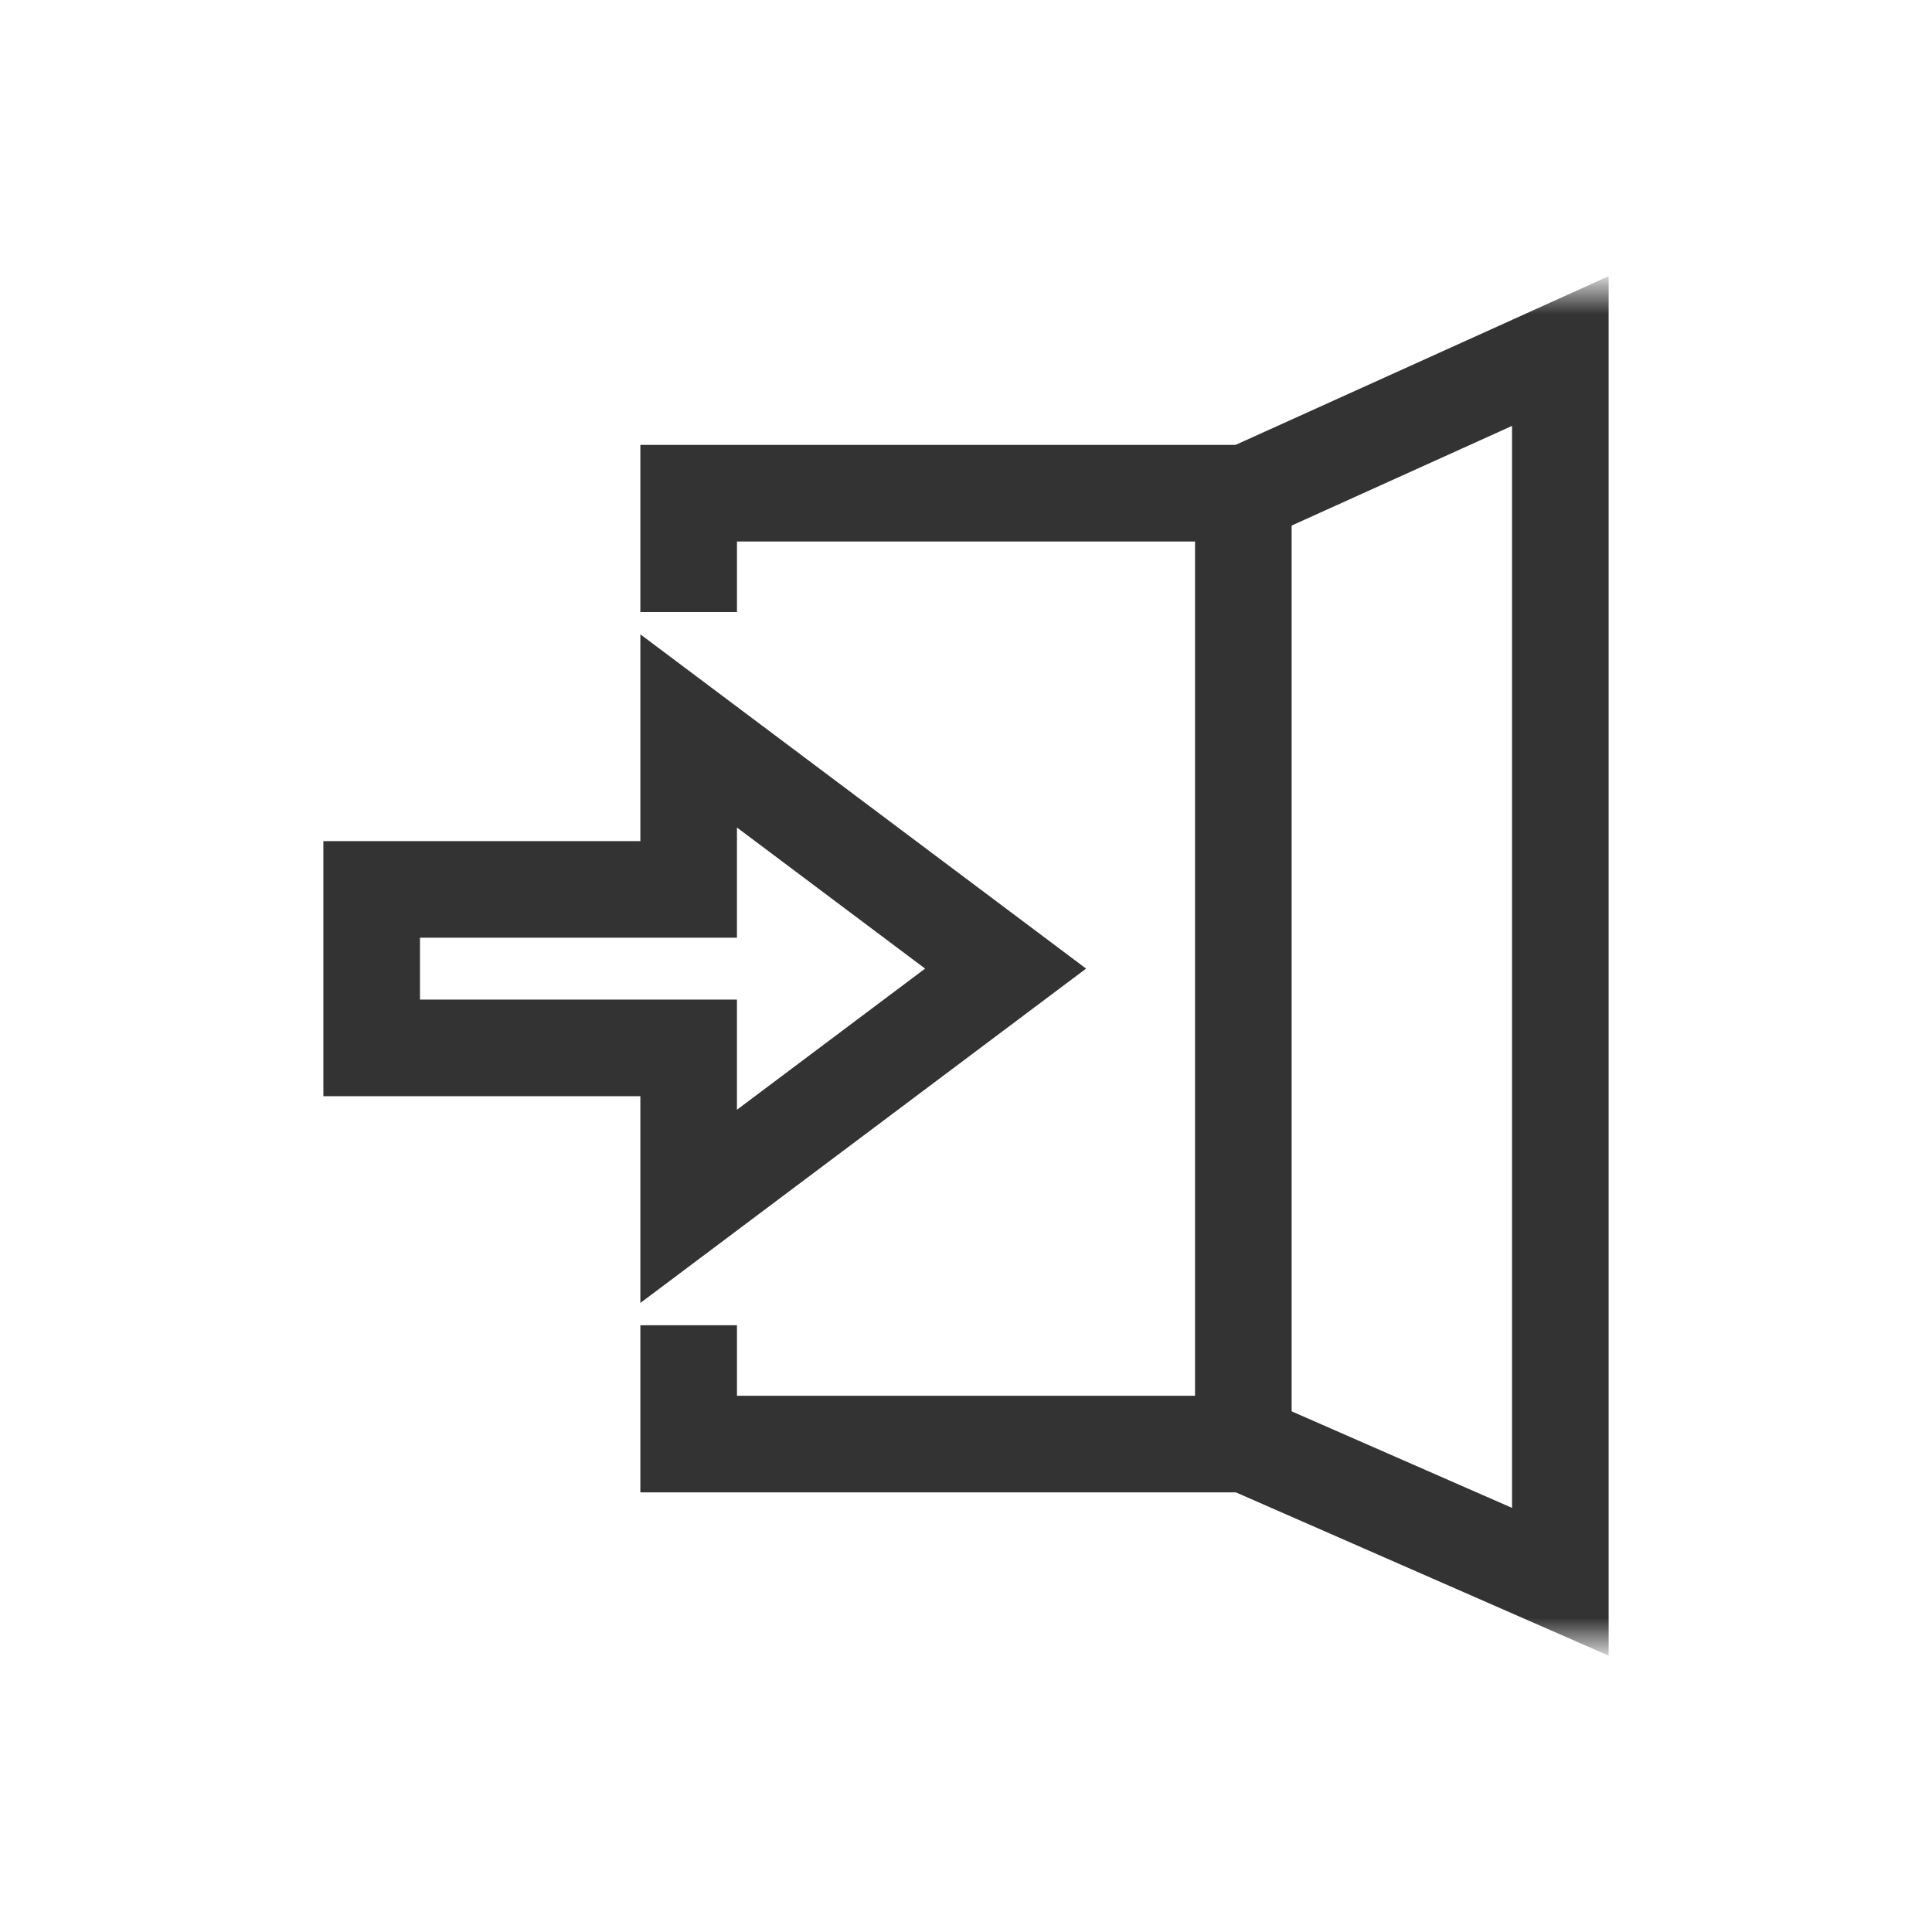
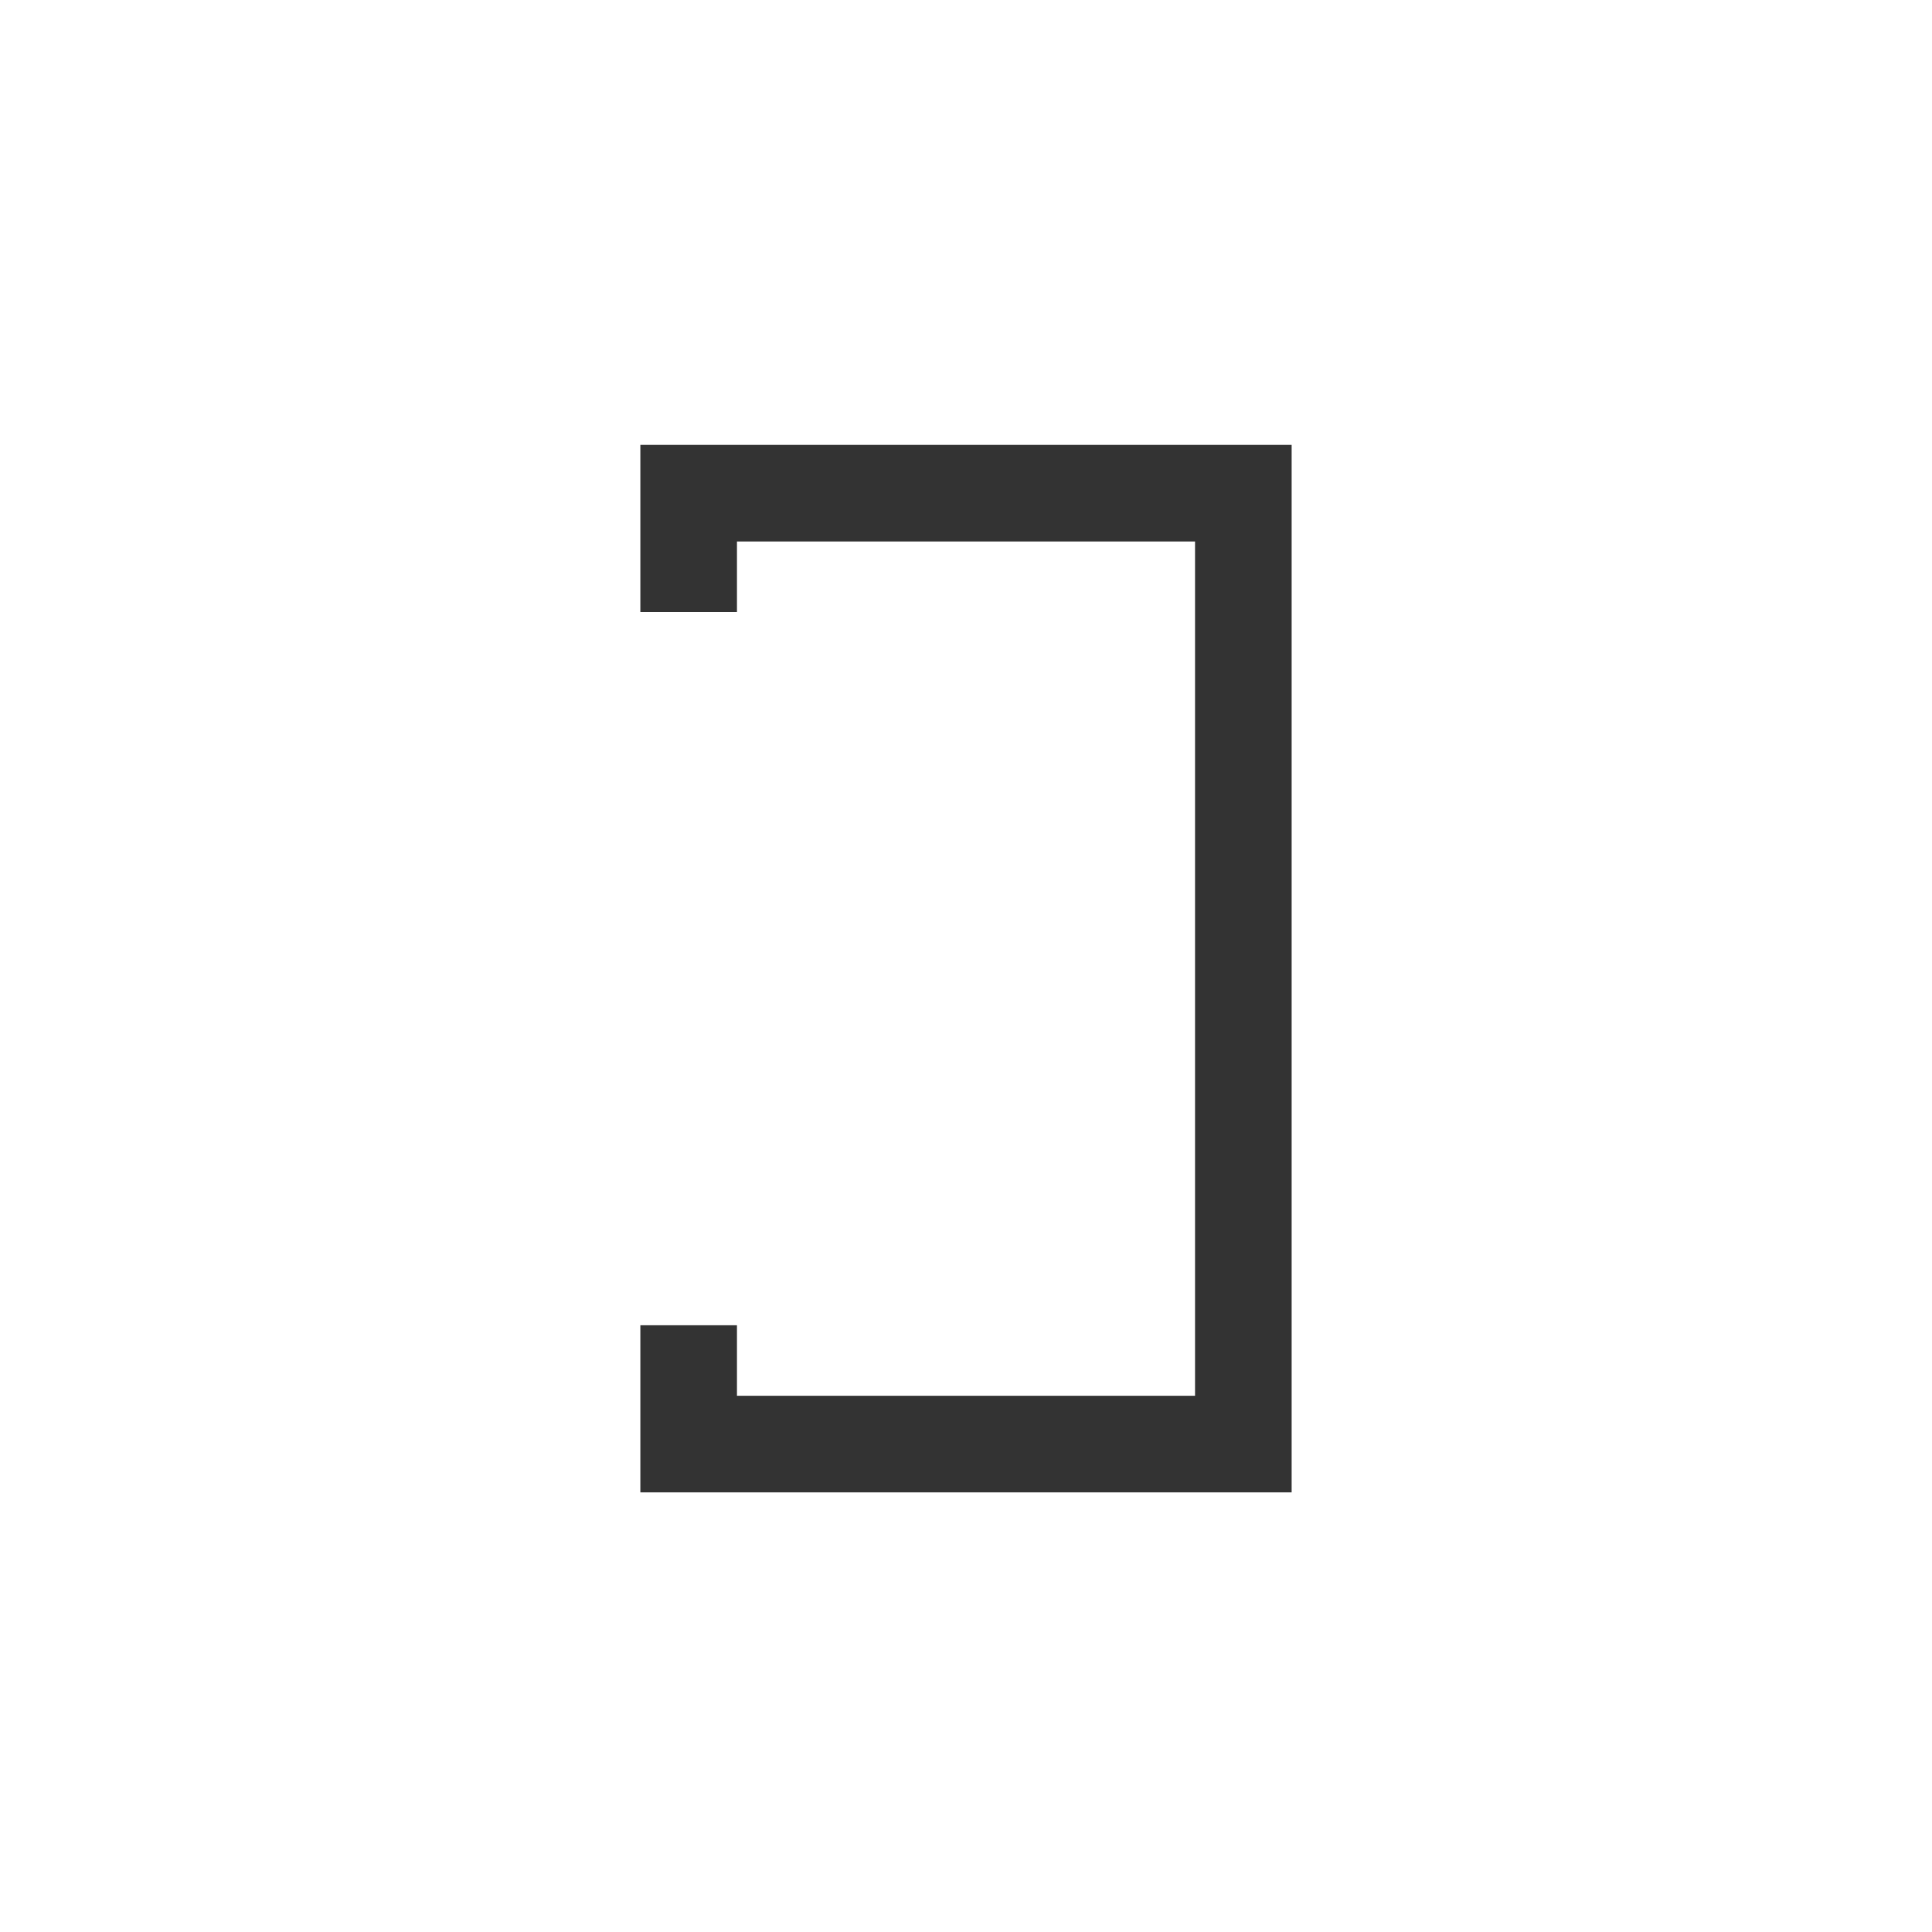
<svg xmlns="http://www.w3.org/2000/svg" width="40" height="40" viewBox="0 0 40 40" fill="none">
  <path d="M14.258 12.672V10.211H25.742V29.898H14.258V27.438" stroke="#333333" stroke-width="2" stroke-miterlimit="10" />
  <mask id="mask0_81_3544" style="mask-type:luminance" maskUnits="userSpaceOnUse" x="6" y="6" width="28" height="28">
-     <path d="M6 6H34V34H6V6Z" fill="white" />
-   </mask>
+     </mask>
  <g mask="url(#mask0_81_3544)">
-     <path d="M14.258 18.414V15.133L20.82 20.054L14.258 24.976V21.695H7.695V18.414H14.258Z" stroke="#333333" stroke-width="2" stroke-miterlimit="10" />
    <path d="M25.797 10.211L32.305 7.268V32.749L25.797 29.898" stroke="#333333" stroke-width="2" stroke-miterlimit="10" />
  </g>
</svg>